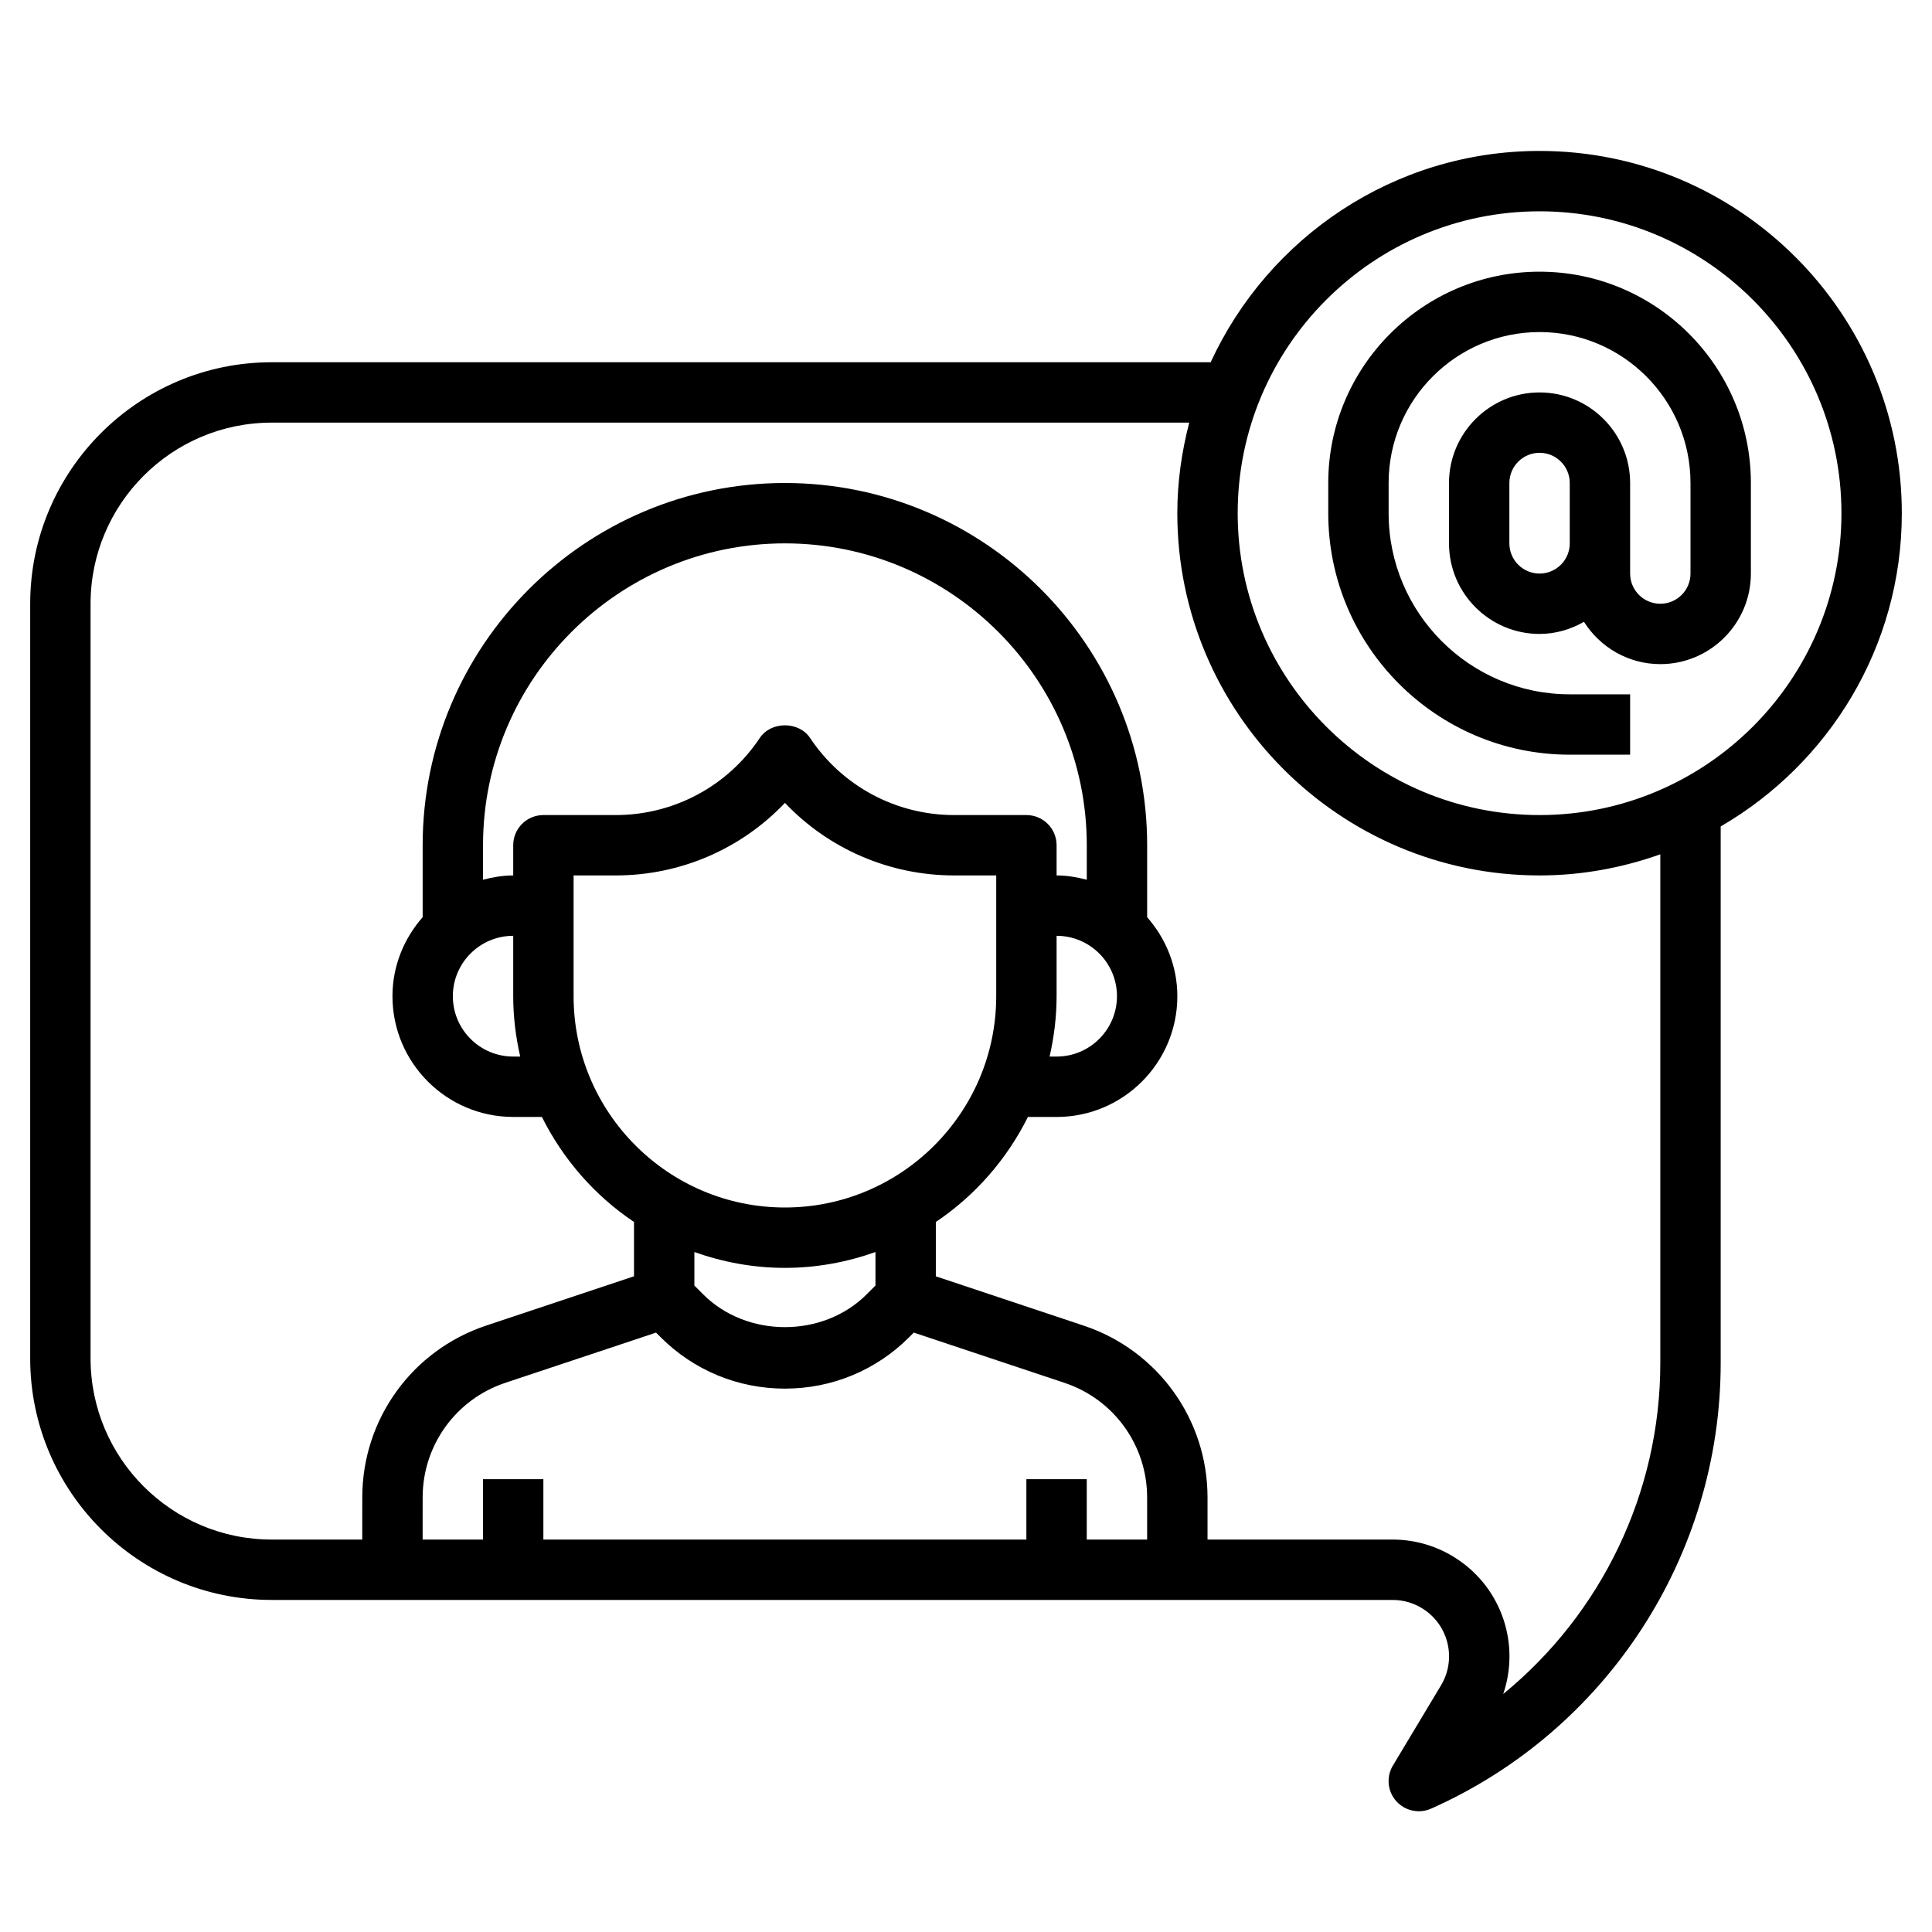
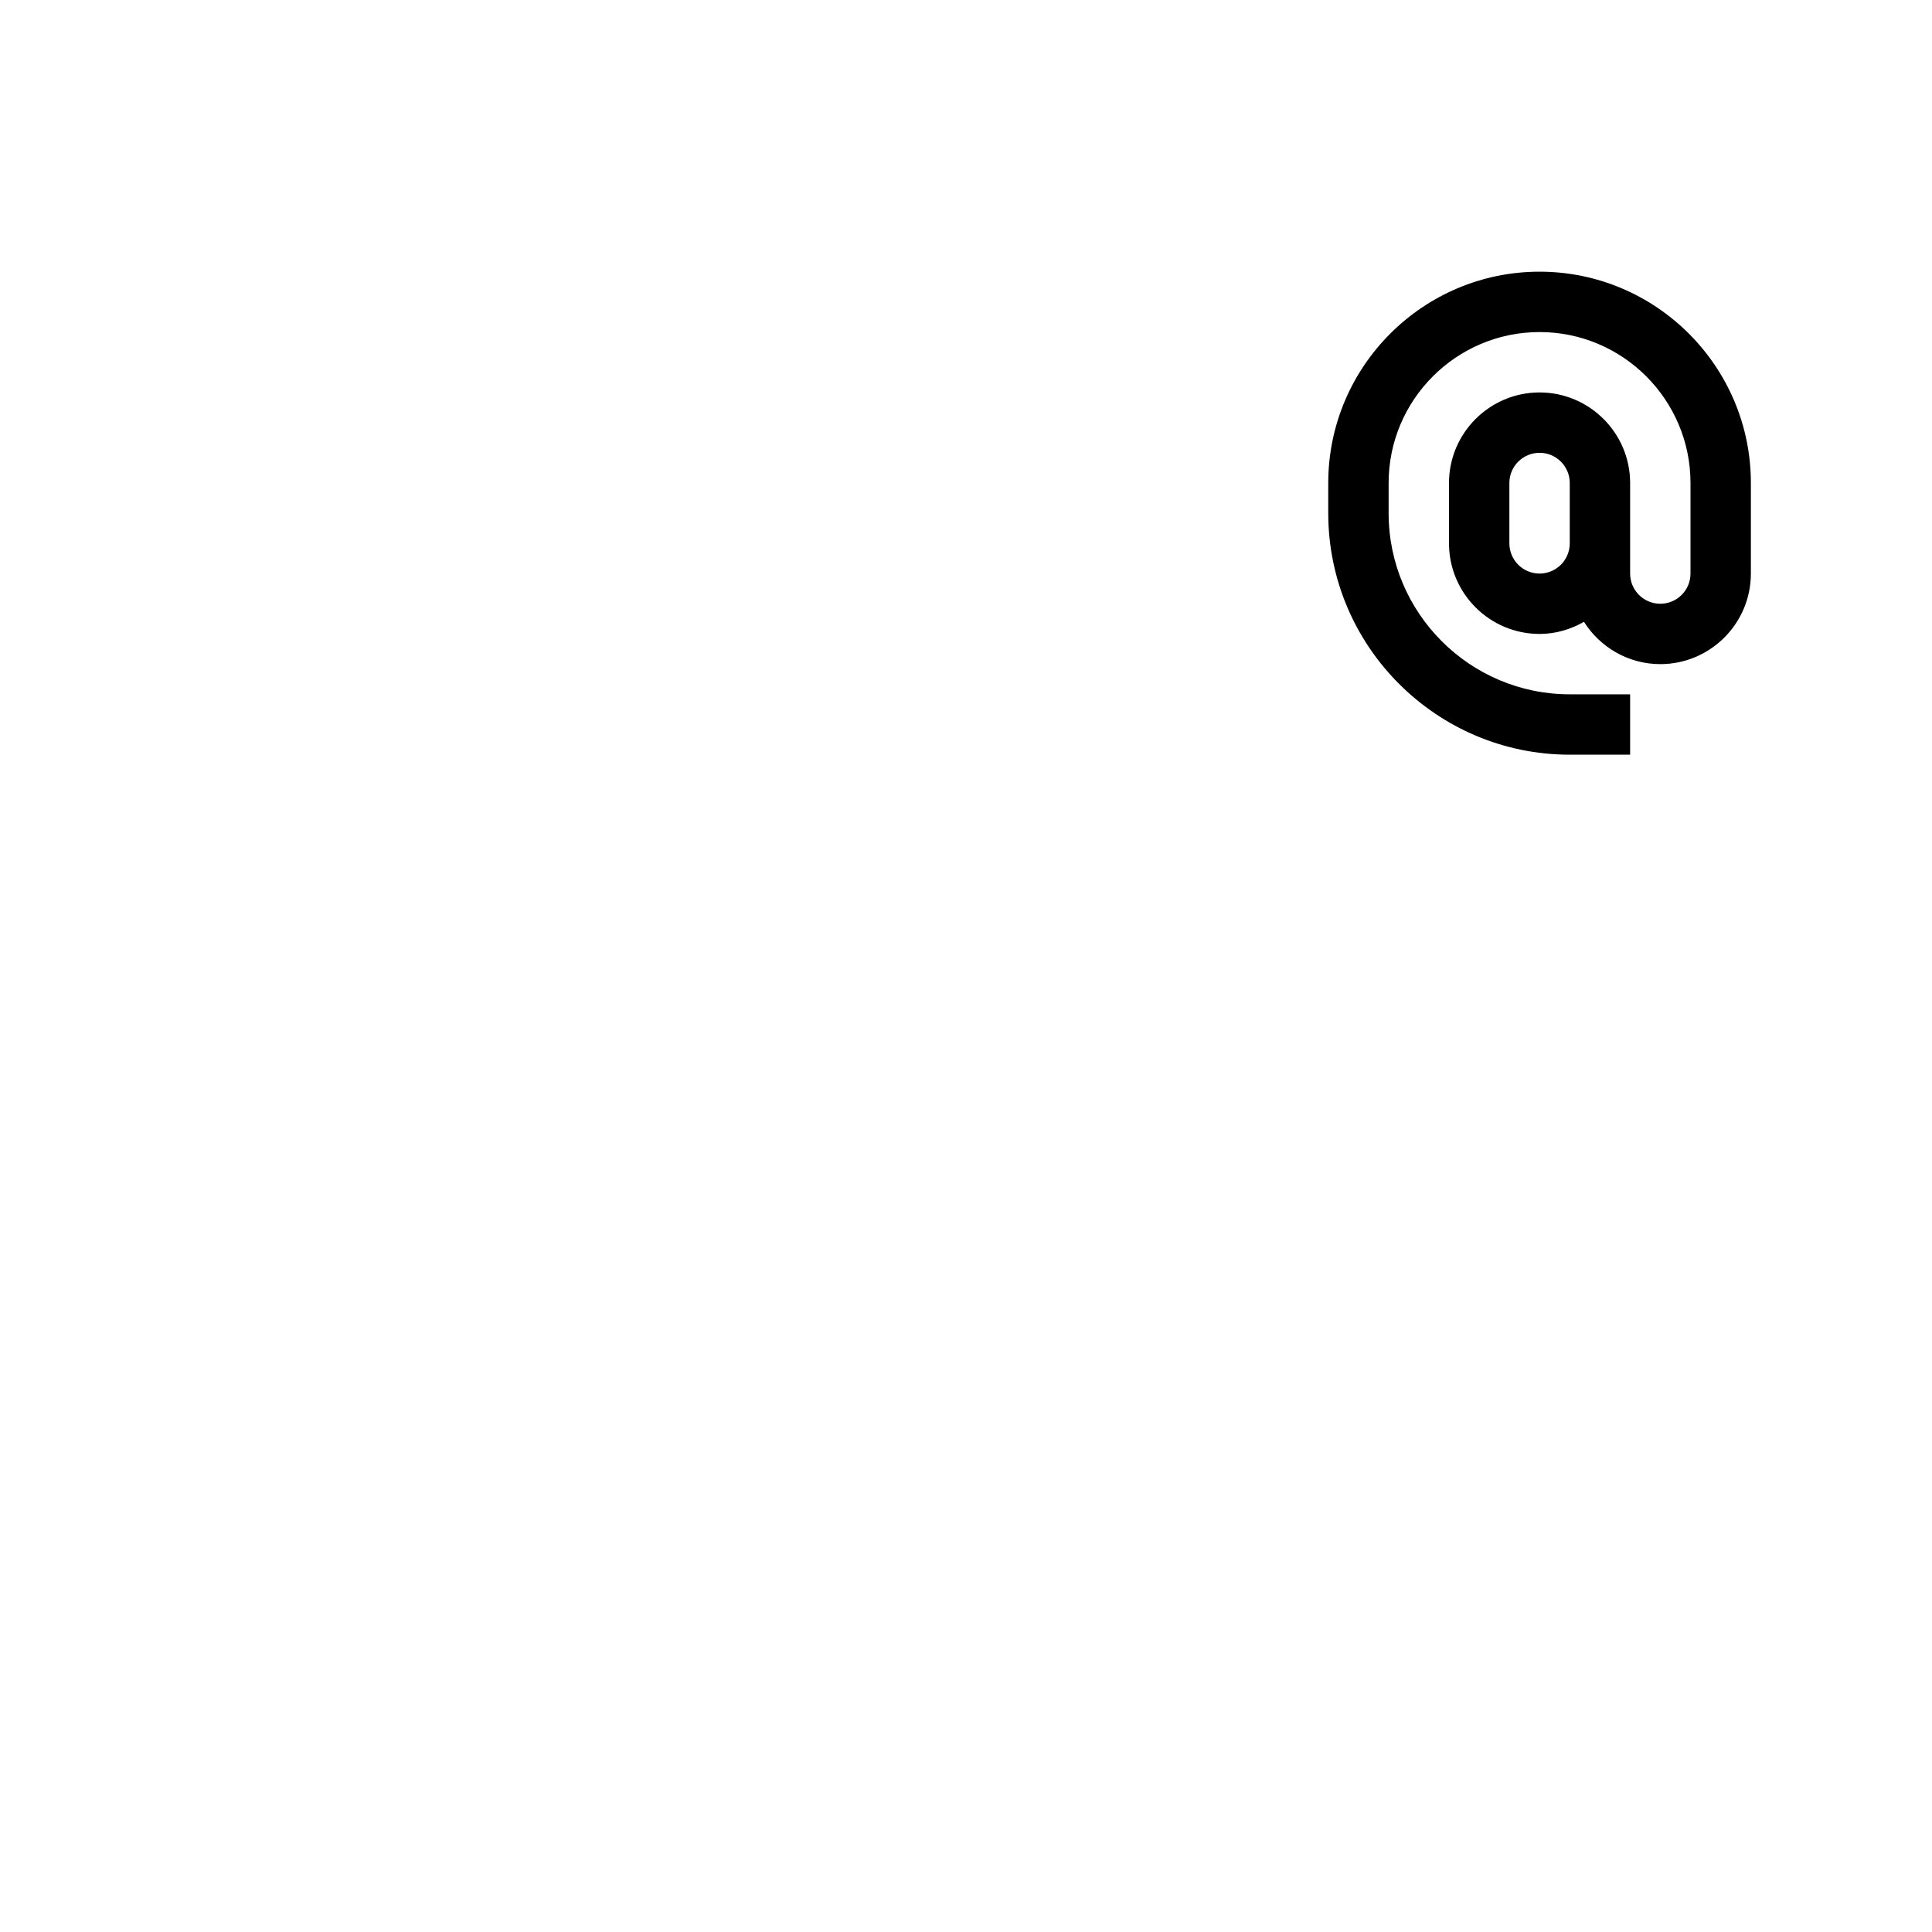
<svg xmlns="http://www.w3.org/2000/svg" viewBox="0 0 64 64" id="Layer_3">
  <g>
-     <path d="m63 17c0-6.617-5.383-12-12-12-4.831 0-8.994 2.876-10.895 7h-31.105c-4.411 0-8 3.589-8 8v25c0 4.411 3.589 8 8 8h37.131c.37 0 .729.108 1.037.314.832.555 1.081 1.66.566 2.518l-1.592 2.653c-.225.374-.181.851.108 1.178.195.219.47.337.75.337.137 0 .275-.028.406-.086 5.828-2.591 9.594-8.386 9.594-14.763v-17.774c3.581-2.079 6-5.947 6-10.377zm-45.999 14v2c0 .688.085 1.356.232 2h-.232c-1.103 0-2-.897-2-2s.897-2 2-2zm1-4c-.553 0-1 .447-1 1v1c-.347 0-.678.058-1 .142v-1.142c0-5.514 4.486-10 10-10s10 4.486 10 10v1.142c-.322-.084-.653-.142-1-.142v-1c0-.553-.447-1-1-1h-2.393c-1.923 0-3.707-.955-4.774-2.555-.372-.558-1.294-.556-1.664 0-1.066 1.6-2.851 2.555-4.774 2.555zm17 6v-2c1.103 0 2 .897 2 2s-.897 2-2 2h-.232c.147-.644.232-1.312.232-2zm-16-4h1.396c2.144 0 4.159-.88 5.605-2.403 1.447 1.523 3.464 2.403 5.606 2.403h1.393v4c0 3.859-3.141 7-7 7s-7-3.141-7-7zm7 13c1.053 0 2.06-.191 3-.525v1.11l-.293.293c-1.445 1.447-3.967 1.447-5.414 0l-.292-.292v-1.111c.94.334 1.946.525 2.999.525zm-4.269 2.144.149.149c1.1 1.101 2.563 1.707 4.12 1.707 1.558 0 3.021-.606 4.121-1.708l.148-.148 4.995 1.665c1.636.546 2.734 2.07 2.735 3.794v1.397h-2v-2h-2v2h-16v-2h-2v2h-2l.001-1.396c0-1.725 1.1-3.249 2.735-3.795zm33.268 1.007c0 4.31-1.963 8.316-5.204 10.965.557-1.629-.029-3.474-1.518-4.465-.637-.426-1.38-.651-2.147-.651h-6.13v-1.397c-.001-2.586-1.649-4.873-4.103-5.69l-4.897-1.633v-1.801c1.297-.87 2.349-2.072 3.05-3.478h.95c2.206 0 4-1.794 4-4 0-1.006-.385-1.915-1-2.618v-2.383c0-6.617-5.383-12-12-12s-12 5.383-12 12v2.382c-.615.703-1 1.612-1 2.618 0 2.206 1.794 4 4 4h.95c.702 1.407 1.754 2.609 3.051 3.479v1.8l-4.898 1.633c-2.454.817-4.103 3.104-4.103 5.691l-.001 1.397h-3c-3.309 0-6-2.691-6-6v-25c0-3.309 2.691-6 6-6h30.395c-.249.961-.395 1.962-.395 3 0 6.617 5.383 12 12 12 1.404 0 2.747-.255 4-.7zm-4-18.151c-5.514 0-10-4.486-10-10s4.486-10 10-10 10 4.486 10 10-4.486 10-10 10z" />
    <path d="m51 9c-3.859 0-7 3.141-7 7v1c0 4.411 3.589 8 8 8h2v-2h-2c-3.309 0-6-2.691-6-6v-1c0-2.757 2.243-5 5-5s5 2.243 5 5v3c0 .552-.448 1-1 1s-1-.448-1-1v-1-2c0-1.654-1.346-3-3-3s-3 1.346-3 3v2c0 1.654 1.346 3 3 3 .537 0 1.034-.153 1.471-.401.532.839 1.464 1.401 2.529 1.401 1.654 0 3-1.346 3-3v-3c0-3.859-3.141-7-7-7zm0 10c-.552 0-1-.448-1-1v-2c0-.552.448-1 1-1s1 .448 1 1v2c0 .552-.448 1-1 1z" />
  </g>
</svg>